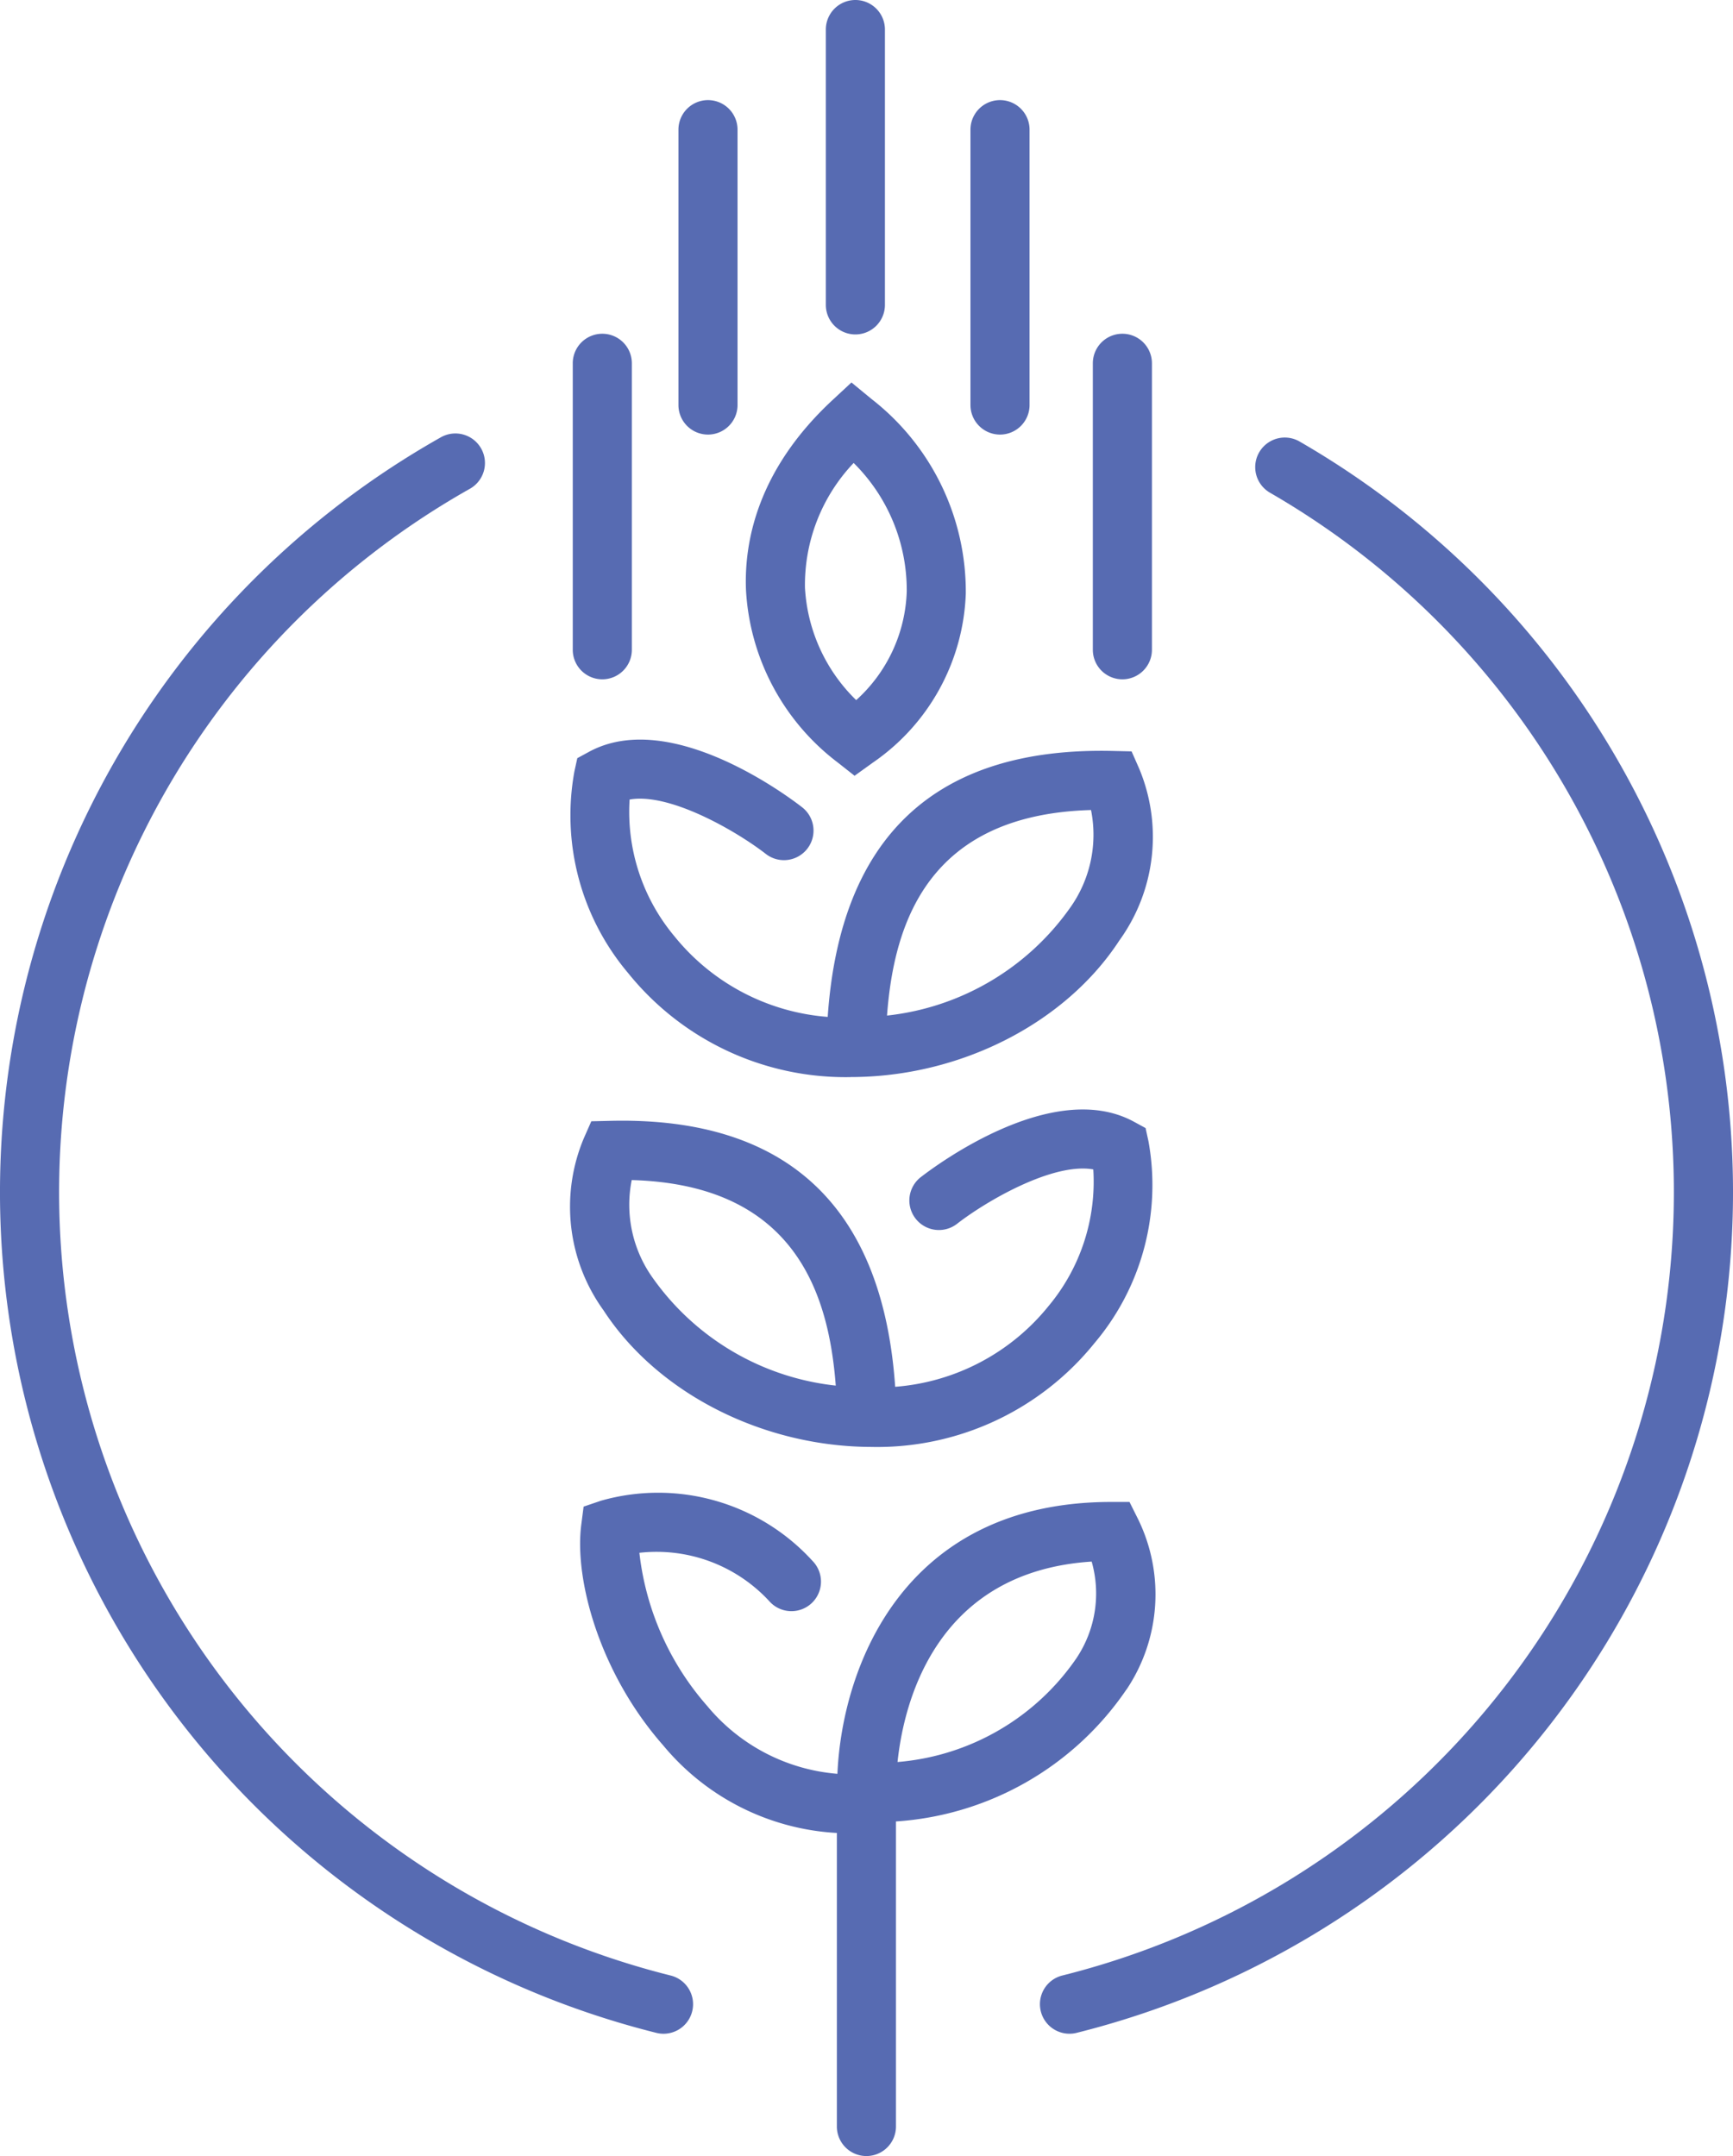
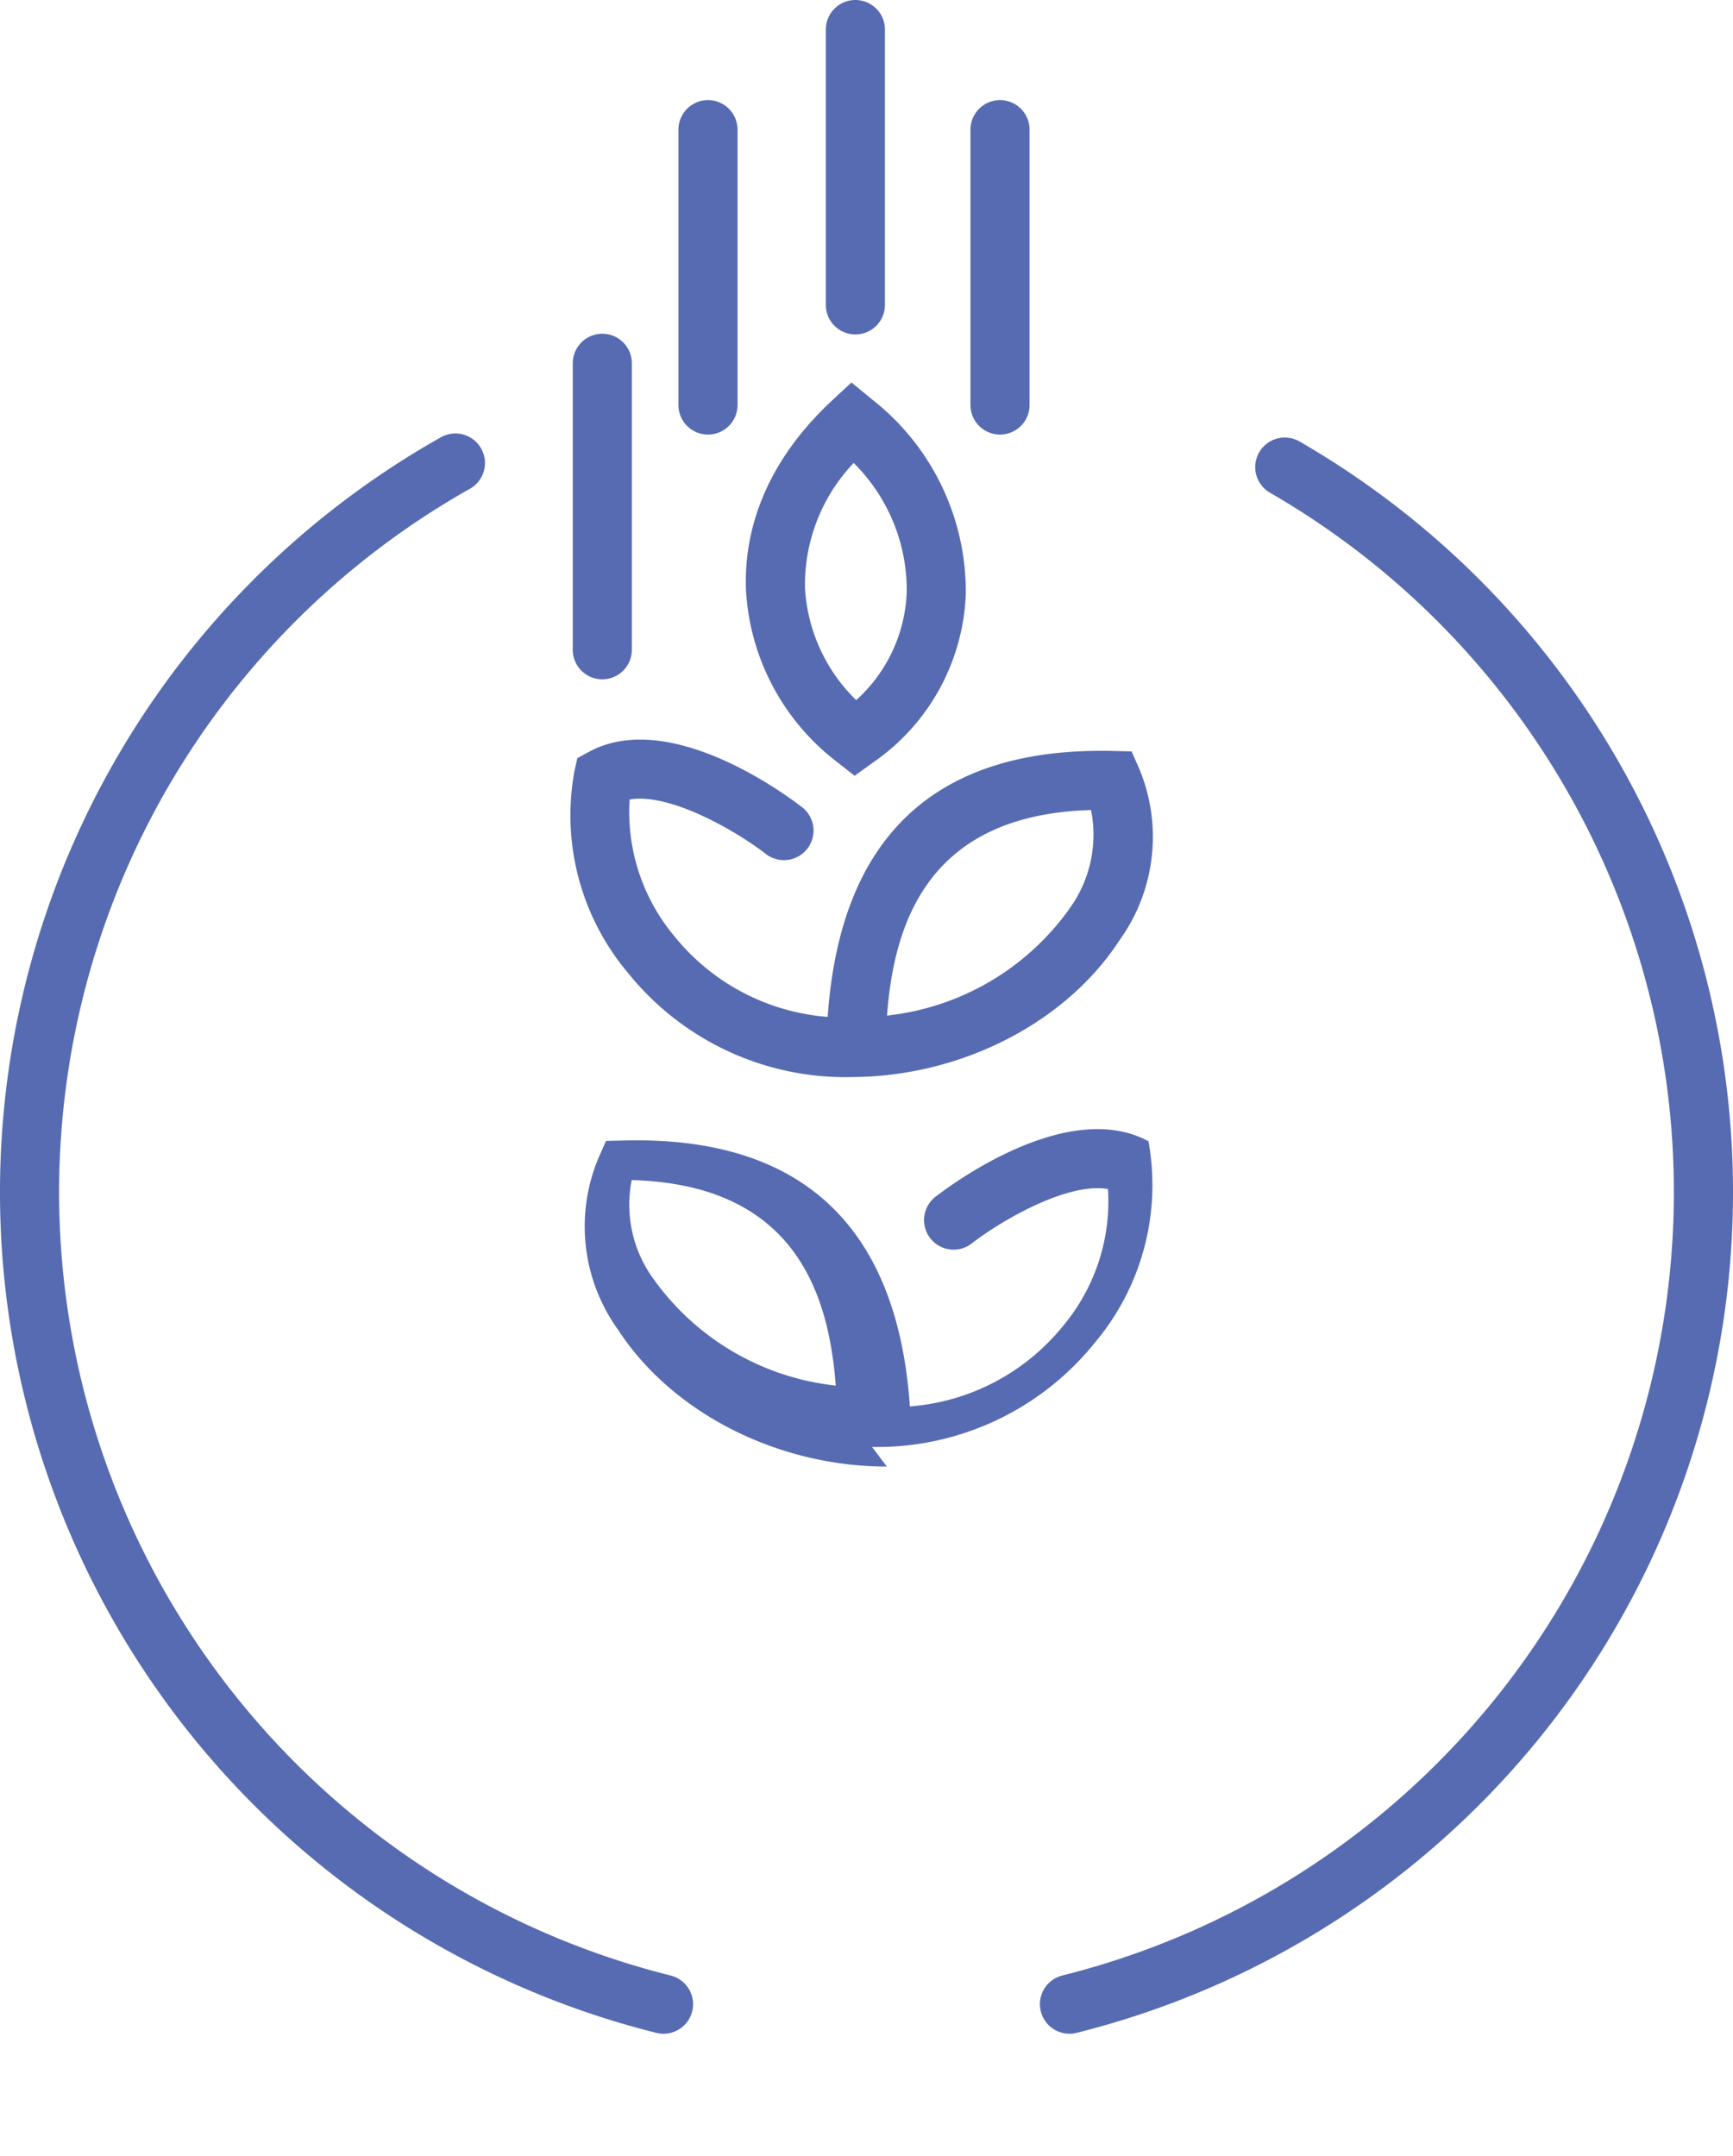
<svg xmlns="http://www.w3.org/2000/svg" width="87.973" height="109.447" viewBox="0 0 87.973 109.447">
  <defs>
    <clipPath id="clip-path">
      <rect id="Rectangle_348" data-name="Rectangle 348" width="87.973" height="109.447" transform="translate(0 0)" fill="none" />
    </clipPath>
  </defs>
  <g id="Group_5935" data-name="Group 5935" transform="translate(-1236.704 -728.333)">
    <g id="Group_5900" data-name="Group 5900" transform="translate(1236.704 728.333)">
      <g id="Group_5899" data-name="Group 5899" clip-path="url(#clip-path)">
        <path id="Path_10845" data-name="Path 10845" d="M34.043,100.277A40.99,40.99,0,0,1,23.828,24.824a1.5,1.5,0,1,0-1.476-2.611,43.989,43.989,0,0,0,10.966,80.975,1.518,1.518,0,0,0,.364.045,1.5,1.5,0,0,0,.361-2.956" fill="#576bb2" />
        <path id="Path_10846" data-name="Path 10846" d="M65.97,22.411a1.5,1.5,0,1,0-1.5,2.6A40.989,40.989,0,0,1,53.93,100.276a1.5,1.5,0,0,0,.361,2.956,1.474,1.474,0,0,0,.364-.045A43.989,43.989,0,0,0,65.97,22.411" fill="#576bb2" />
-         <path id="Path_10847" data-name="Path 10847" d="M57.181,85.768a8.679,8.679,0,0,0,.57-8.7l-.414-.829H56.41c-10.541,0-13.661,8.368-13.9,13.8a9.581,9.581,0,0,1-6.6-3.433,14.189,14.189,0,0,1-3.453-7.786,7.789,7.789,0,0,1,6.635,2.5,1.5,1.5,0,1,0,2.156-2.086,10.6,10.6,0,0,0-10.74-3.058l-.882.3-.119.925c-.361,2.8.946,7.541,4.149,11.182a12.326,12.326,0,0,0,8.826,4.458v14.9a1.5,1.5,0,0,0,3,0V92.457a15.372,15.372,0,0,0,11.694-6.689M45.562,89.44c.311-2.962,1.9-9.66,9.855-10.174a5.905,5.905,0,0,1-.787,4.925,12.216,12.216,0,0,1-9.068,5.249" fill="#576bb2" />
-         <path id="Path_10848" data-name="Path 10848" d="M44.269,73.447a14.175,14.175,0,0,0,11.292-5.272A12.423,12.423,0,0,0,58.3,57.931l-.146-.67-.6-.327c-4.136-2.24-10.142,2.3-10.814,2.819a1.5,1.5,0,0,0,1.845,2.366c1.475-1.148,4.863-3.124,6.914-2.76a9.85,9.85,0,0,1-2.27,6.935,11.091,11.091,0,0,1-7.787,4.1c-.633-9.169-5.516-13.72-14.472-13.5l-.953.022-.384.871a8.981,8.981,0,0,0,1.006,8.728c2.743,4.211,8.1,6.931,13.636,6.931M32.068,59.9c8.274.231,10,5.741,10.358,10.433a13.1,13.1,0,0,1-9.279-5.45A6.383,6.383,0,0,1,32.068,59.9" fill="#576bb2" />
+         <path id="Path_10848" data-name="Path 10848" d="M44.269,73.447a14.175,14.175,0,0,0,11.292-5.272A12.423,12.423,0,0,0,58.3,57.931c-4.136-2.24-10.142,2.3-10.814,2.819a1.5,1.5,0,0,0,1.845,2.366c1.475-1.148,4.863-3.124,6.914-2.76a9.85,9.85,0,0,1-2.27,6.935,11.091,11.091,0,0,1-7.787,4.1c-.633-9.169-5.516-13.72-14.472-13.5l-.953.022-.384.871a8.981,8.981,0,0,0,1.006,8.728c2.743,4.211,8.1,6.931,13.636,6.931M32.068,59.9c8.274.231,10,5.741,10.358,10.433a13.1,13.1,0,0,1-9.279-5.45A6.383,6.383,0,0,1,32.068,59.9" fill="#576bb2" />
        <path id="Path_10849" data-name="Path 10849" d="M43.185,54.671c5.541,0,10.892-2.721,13.636-6.931a8.982,8.982,0,0,0,1.006-8.729l-.384-.871-.953-.022c-8.988-.209-13.841,4.333-14.473,13.5a11.094,11.094,0,0,1-7.787-4.1,9.844,9.844,0,0,1-2.269-6.934c2.036-.362,5.436,1.612,6.913,2.76a1.5,1.5,0,0,0,1.845-2.367c-.672-.524-6.678-5.057-10.813-2.818l-.6.326-.147.671A12.411,12.411,0,0,0,31.892,49.4a14.173,14.173,0,0,0,11.293,5.274m12.2-13.552A6.386,6.386,0,0,1,54.307,46.1a13.1,13.1,0,0,1-9.279,5.45c.353-4.692,2.079-10.2,10.358-10.433" fill="#576bb2" />
        <path id="Path_10850" data-name="Path 10850" d="M42.493,38.678l.887.7.917-.659a10.881,10.881,0,0,0,4.73-8.582,12.389,12.389,0,0,0-4.791-9.888l-1.013-.835-.962.894c-3.81,3.537-4.491,7.2-4.392,9.644a11.8,11.8,0,0,0,4.624,8.727M43.334,23.5a9.079,9.079,0,0,1,2.695,6.538,7.769,7.769,0,0,1-2.566,5.5,8.626,8.626,0,0,1-2.6-5.7A8.985,8.985,0,0,1,43.334,23.5" fill="#576bb2" />
-         <path id="Path_10851" data-name="Path 10851" d="M56.976,34.482a1.5,1.5,0,0,0,1.5-1.5V18.441a1.5,1.5,0,0,0-3,0V32.982a1.5,1.5,0,0,0,1.5,1.5" fill="#576bb2" />
        <path id="Path_10852" data-name="Path 10852" d="M30.575,34.482a1.5,1.5,0,0,0,1.5-1.5V18.441a1.5,1.5,0,0,0-3,0V32.982a1.5,1.5,0,0,0,1.5,1.5" fill="#576bb2" />
        <path id="Path_10853" data-name="Path 10853" d="M35.94,22.059a1.5,1.5,0,0,0,1.5-1.5V6.582a1.5,1.5,0,0,0-3,0V20.559a1.5,1.5,0,0,0,1.5,1.5" fill="#576bb2" />
        <path id="Path_10854" data-name="Path 10854" d="M50.764,22.059a1.5,1.5,0,0,0,1.5-1.5V6.582a1.5,1.5,0,0,0-3,0V20.559a1.5,1.5,0,0,0,1.5,1.5" fill="#576bb2" />
        <path id="Path_10855" data-name="Path 10855" d="M43.422,16.976a1.5,1.5,0,0,0,1.5-1.5V1.5a1.5,1.5,0,0,0-3,0V15.476a1.5,1.5,0,0,0,1.5,1.5" fill="#576bb2" />
      </g>
    </g>
  </g>
</svg>